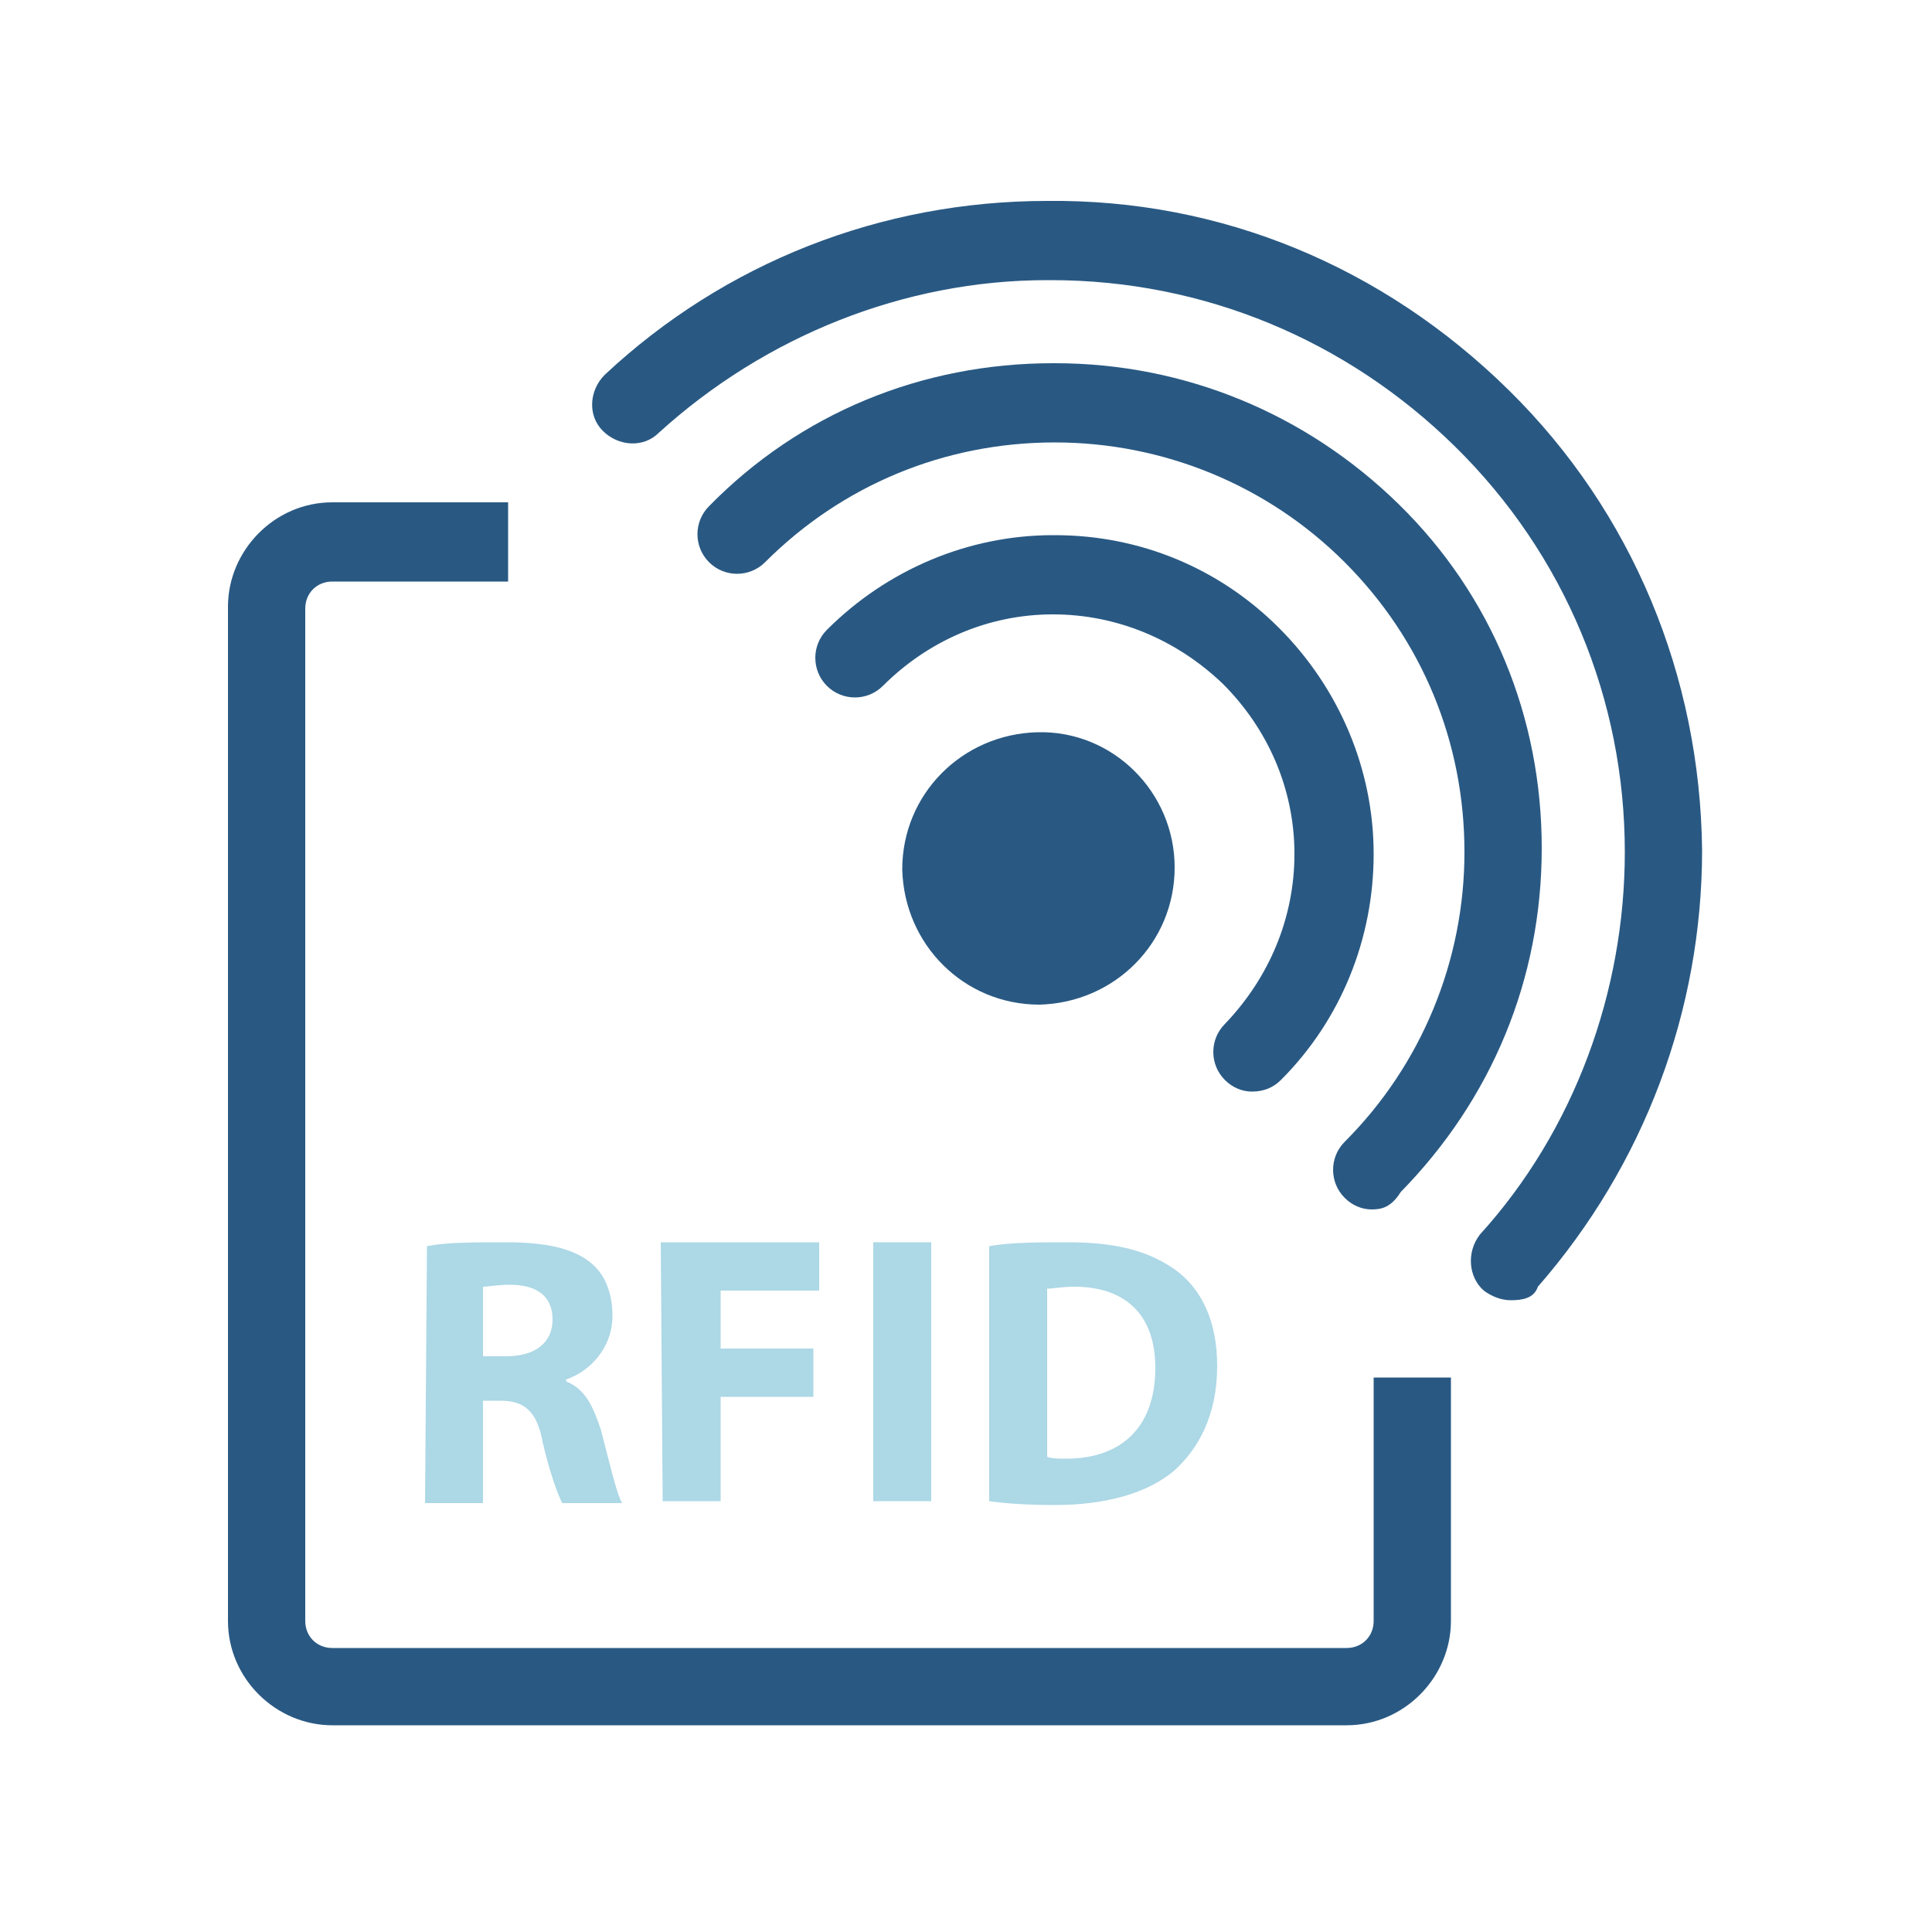
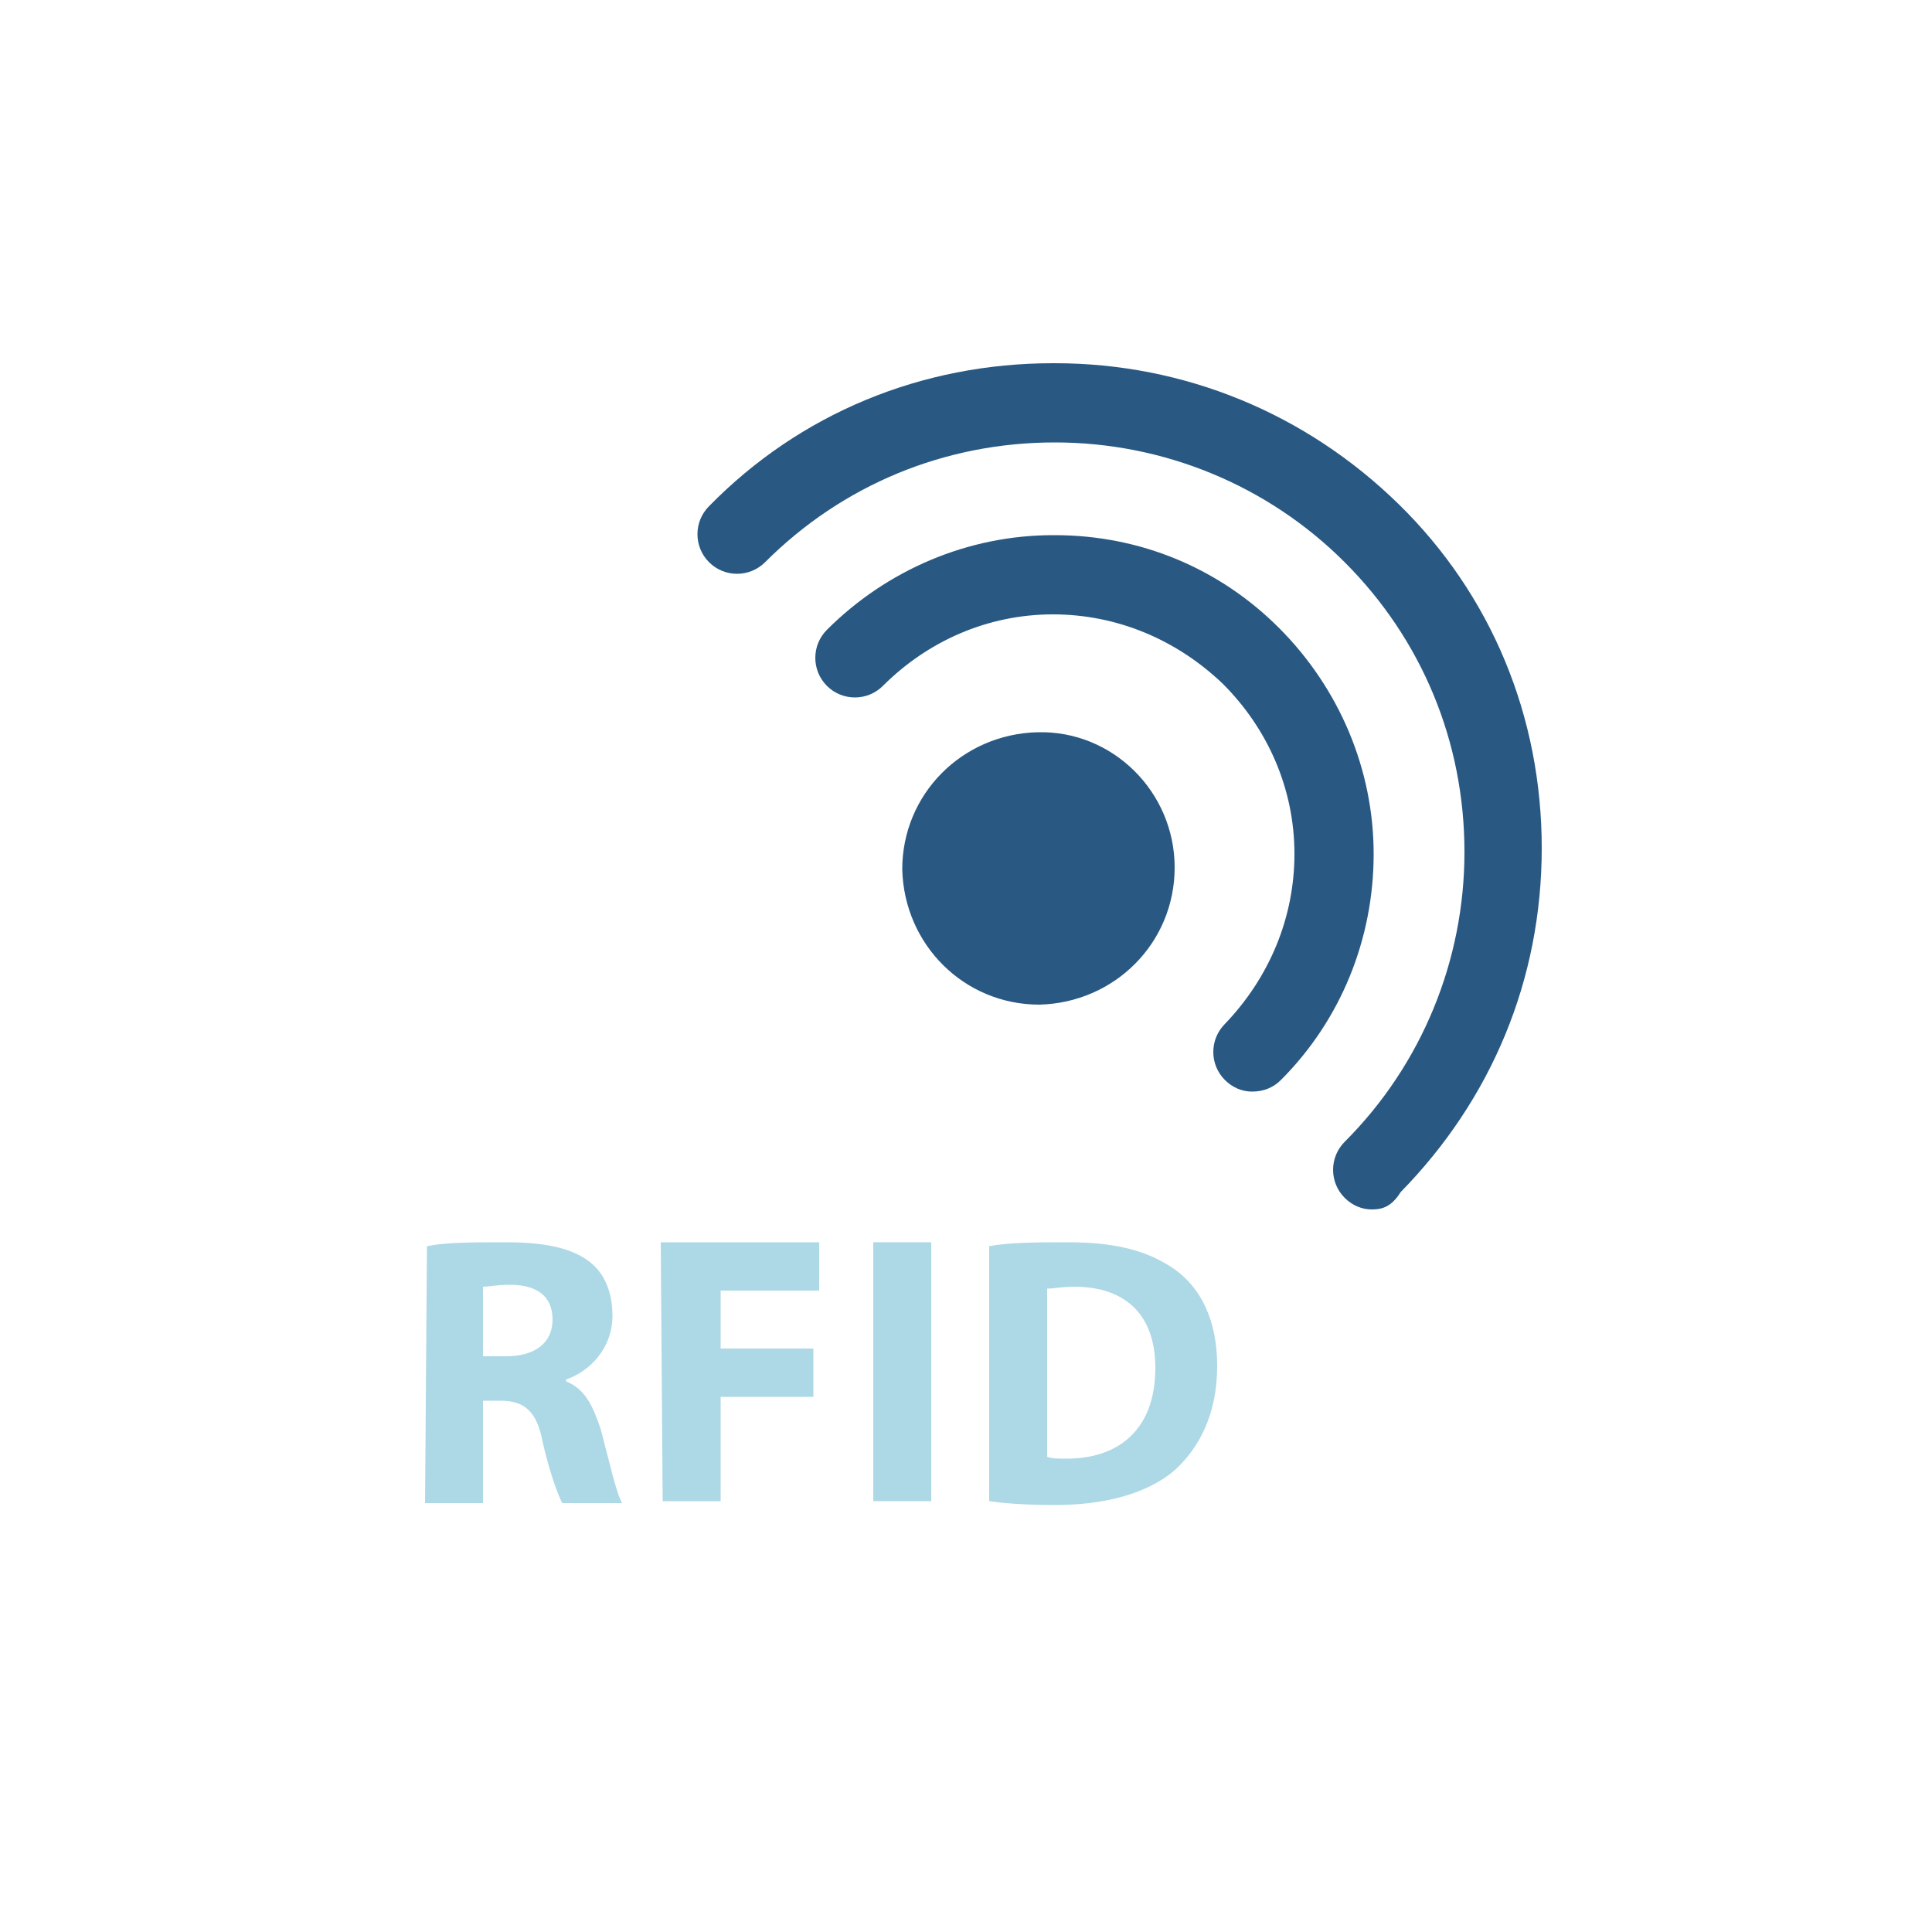
<svg xmlns="http://www.w3.org/2000/svg" version="1.1" id="Layer_1" x="0px" y="0px" viewBox="0 0 100 100" style="enable-background:new 0 0 100 100;" xml:space="preserve">
  <style type="text/css">
	.st0{fill:#ADD8E6;}
	.st1{fill:#295983;}
	.st2{fill:none;}
</style>
  <g>
    <g>
      <g>
        <path class="st0" d="M22.1,64.5c1-0.2,2.4-0.2,4.1-0.2c2,0,3.4,0.3,4.3,1c0.8,0.6,1.2,1.6,1.2,2.8c0,1.7-1.2,2.9-2.4,3.3v0.1     c1,0.4,1.4,1.3,1.8,2.5c0.4,1.5,0.8,3.3,1.1,3.8h-3.1c-0.2-0.4-0.6-1.4-1-3.1c-0.3-1.7-1-2.2-2.2-2.2H25v5.3h-3L22.1,64.5     L22.1,64.5z M25,70.2h1.2c1.5,0,2.4-0.7,2.4-1.9c0-1.2-0.8-1.8-2.2-1.8c-0.7,0-1.1,0.1-1.4,0.1V70.2z" />
      </g>
      <g>
        <path class="st0" d="M34.2,64.3h8.2v2.5h-5.1v3h4.8v2.5h-4.8v5.4h-3L34.2,64.3L34.2,64.3z" />
      </g>
      <g>
        <path class="st0" d="M48.2,64.3v13.4h-3V64.3H48.2z" />
      </g>
      <g>
        <path class="st0" d="M51.2,64.5c1.1-0.2,2.6-0.2,4.1-0.2c2.6,0,4.2,0.5,5.5,1.4c1.4,1,2.2,2.7,2.2,5c0,2.6-1,4.3-2.2,5.4     c-1.4,1.2-3.6,1.8-6.2,1.8c-1.6,0-2.7-0.1-3.4-0.2C51.2,77.7,51.2,64.5,51.2,64.5z M54.2,75.4c0.2,0.1,0.6,0.1,1,0.1     c2.7,0,4.6-1.5,4.6-4.7c0-2.8-1.6-4.2-4.2-4.2c-0.6,0-1.1,0.1-1.4,0.1V75.4z" />
      </g>
    </g>
    <g>
-       <path class="st1" d="M78.2,67.3c-0.5,0-1-0.2-1.4-0.5c-0.8-0.7-0.9-2-0.2-2.9c4.9-5.4,7.5-12.6,7.5-19.8c0-7.9-3.1-15.4-8.8-21    c-5.6-5.5-13-8.6-20.9-8.6c-0.1,0-0.1,0-0.2,0c-7.4,0-14.6,2.9-20.1,7.9c-0.8,0.8-2.1,0.7-2.9-0.1s-0.7-2.1,0.1-2.9    c6.2-5.8,14.3-9,22.9-9c9-0.1,17.4,3.4,23.9,9.8c6.4,6.3,9.9,14.8,10,23.8c0,8.3-3,16.3-8.5,22.6C79.4,67.2,78.8,67.3,78.2,67.3z" />
-     </g>
+       </g>
    <g>
      <path class="st1" d="M71,62.6c-0.5,0-1-0.2-1.4-0.6c-0.8-0.8-0.8-2.1,0-2.9c4-4,6.2-9.4,6.2-15c0-5.7-2.2-11-6.2-15    s-9.4-6.2-15-6.2c-5.7,0-11,2.2-15,6.2c-0.8,0.8-2.1,0.8-2.9,0c-0.8-0.8-0.8-2.1,0-2.9c4.7-4.8,11-7.4,17.8-7.4c0.1,0,0.1,0,0.1,0    c6.7,0,13,2.6,17.8,7.3c4.8,4.7,7.4,11,7.4,17.8s-2.6,13-7.3,17.8C72,62.5,71.5,62.6,71,62.6z" />
    </g>
    <g>
      <path class="st1" d="M64.8,56.5c-0.5,0-1-0.2-1.4-0.6c-0.8-0.8-0.8-2.1,0-2.9c2.3-2.4,3.6-5.5,3.6-8.8c0-3.4-1.4-6.5-3.7-8.8    c-2.4-2.3-5.5-3.6-8.8-3.6c-3.4,0-6.5,1.4-8.8,3.7c-0.8,0.8-2.1,0.8-2.9,0c-0.8-0.8-0.8-2.1,0-2.9c3.1-3.1,7.3-4.9,11.7-4.9h0.1    c4.4,0,8.5,1.7,11.6,4.8c3.1,3.1,4.9,7.3,4.9,11.7s-1.7,8.6-4.8,11.7C65.9,56.3,65.4,56.5,64.8,56.5z" />
    </g>
    <g>
      <path class="st1" d="M60.8,44.9c0,3.9-3.1,7-7,7.1c-3.9,0-7-3.1-7.1-7c0-3.9,3.1-7,7-7.1C57.6,37.8,60.8,41,60.8,44.9z" />
    </g>
-     <path class="st1" d="M71.1,71.3v12.6c0,0.8-0.6,1.4-1.4,1.4H17.2c-0.8,0-1.4-0.6-1.4-1.4V31.5c0-0.8,0.6-1.4,1.4-1.4h9.1V26h-9.1   c-3,0-5.4,2.5-5.4,5.4v52.5c0,3,2.5,5.4,5.4,5.4h52.5c3,0,5.4-2.5,5.4-5.4V71.3H71.1z" />
  </g>
-   <rect y="0" class="st2" width="99.2" height="99.2" />
</svg>